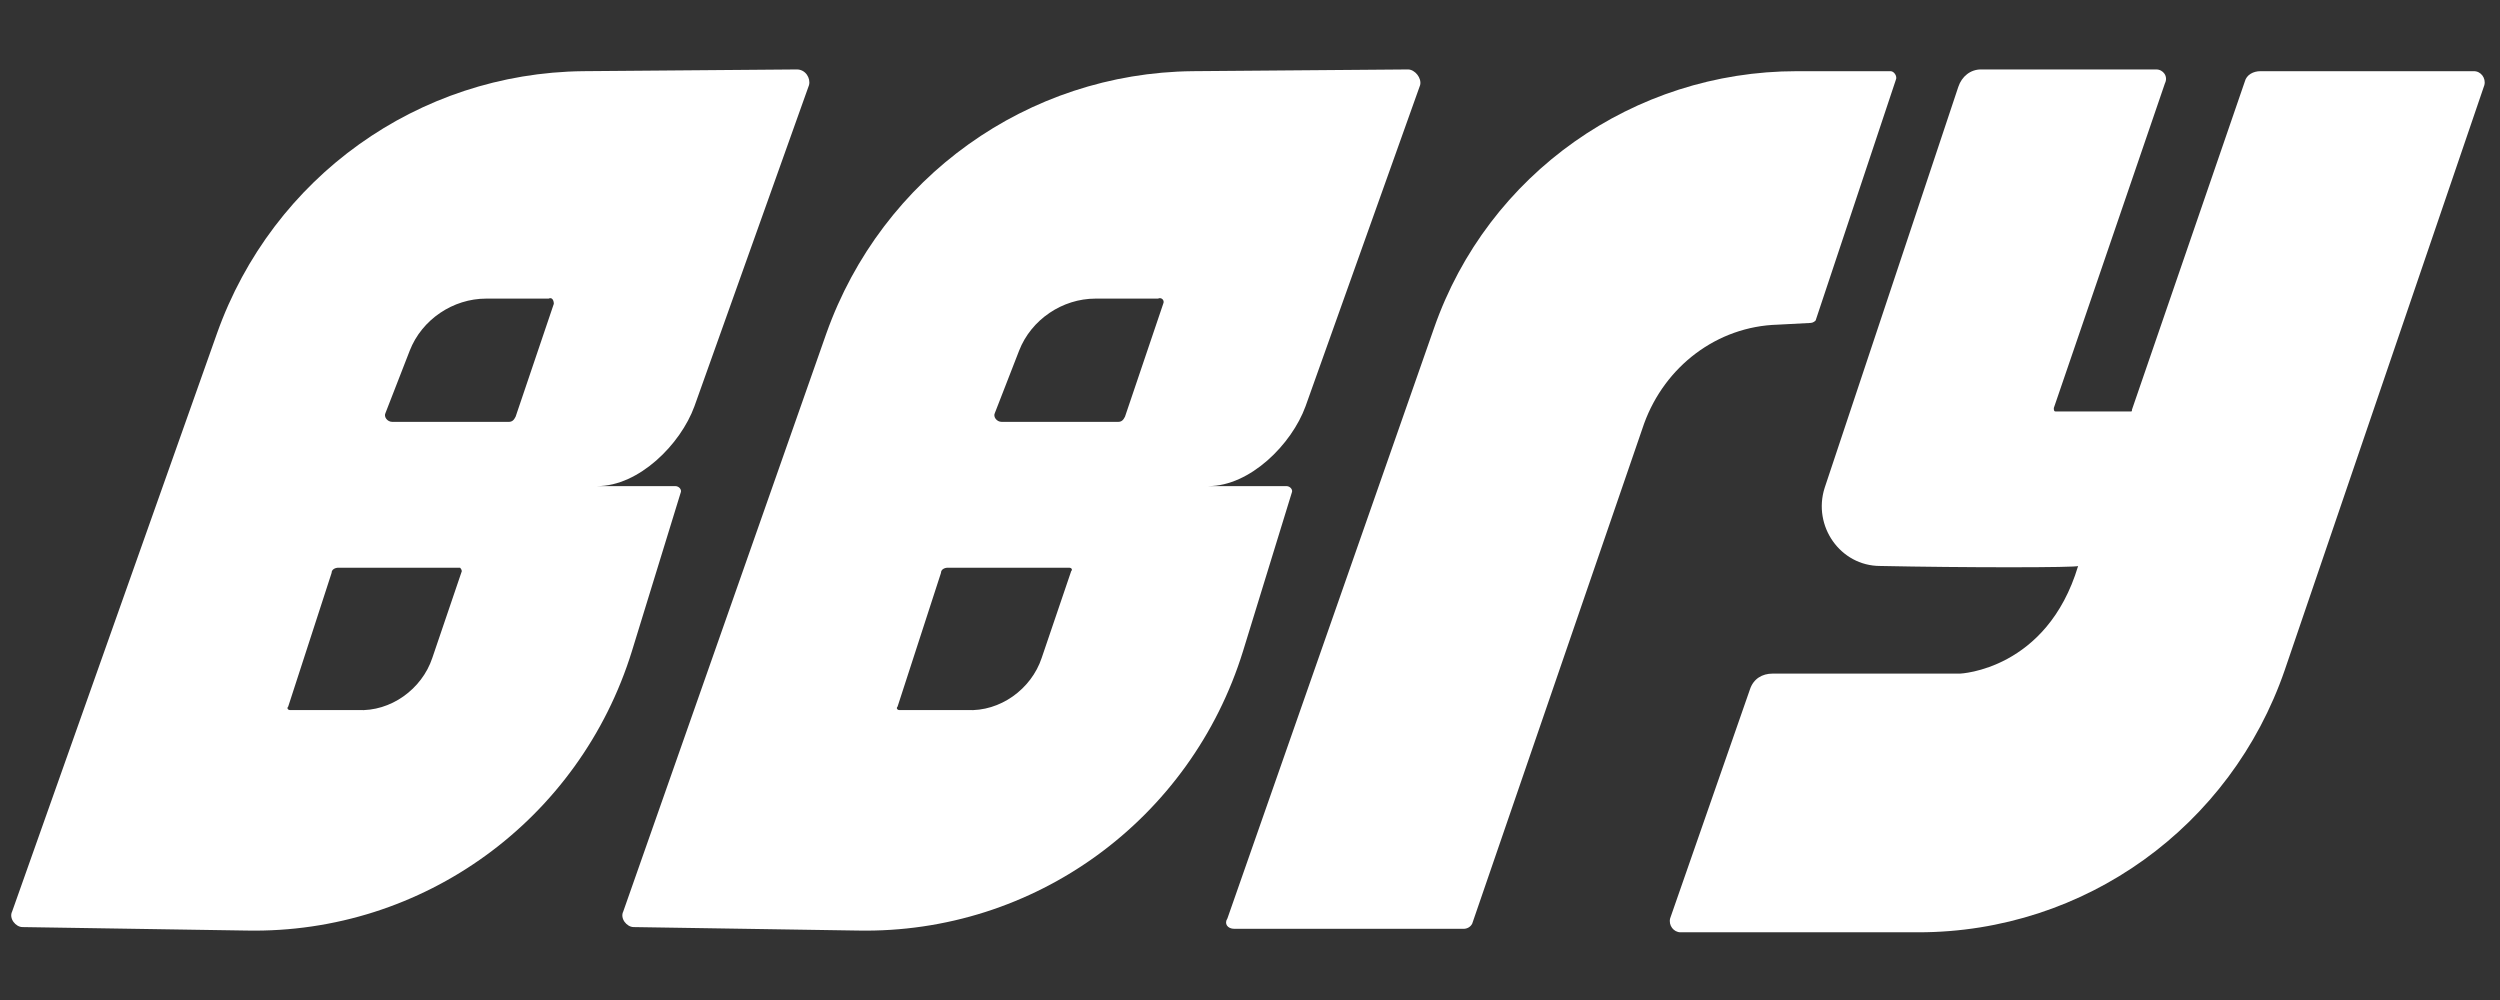
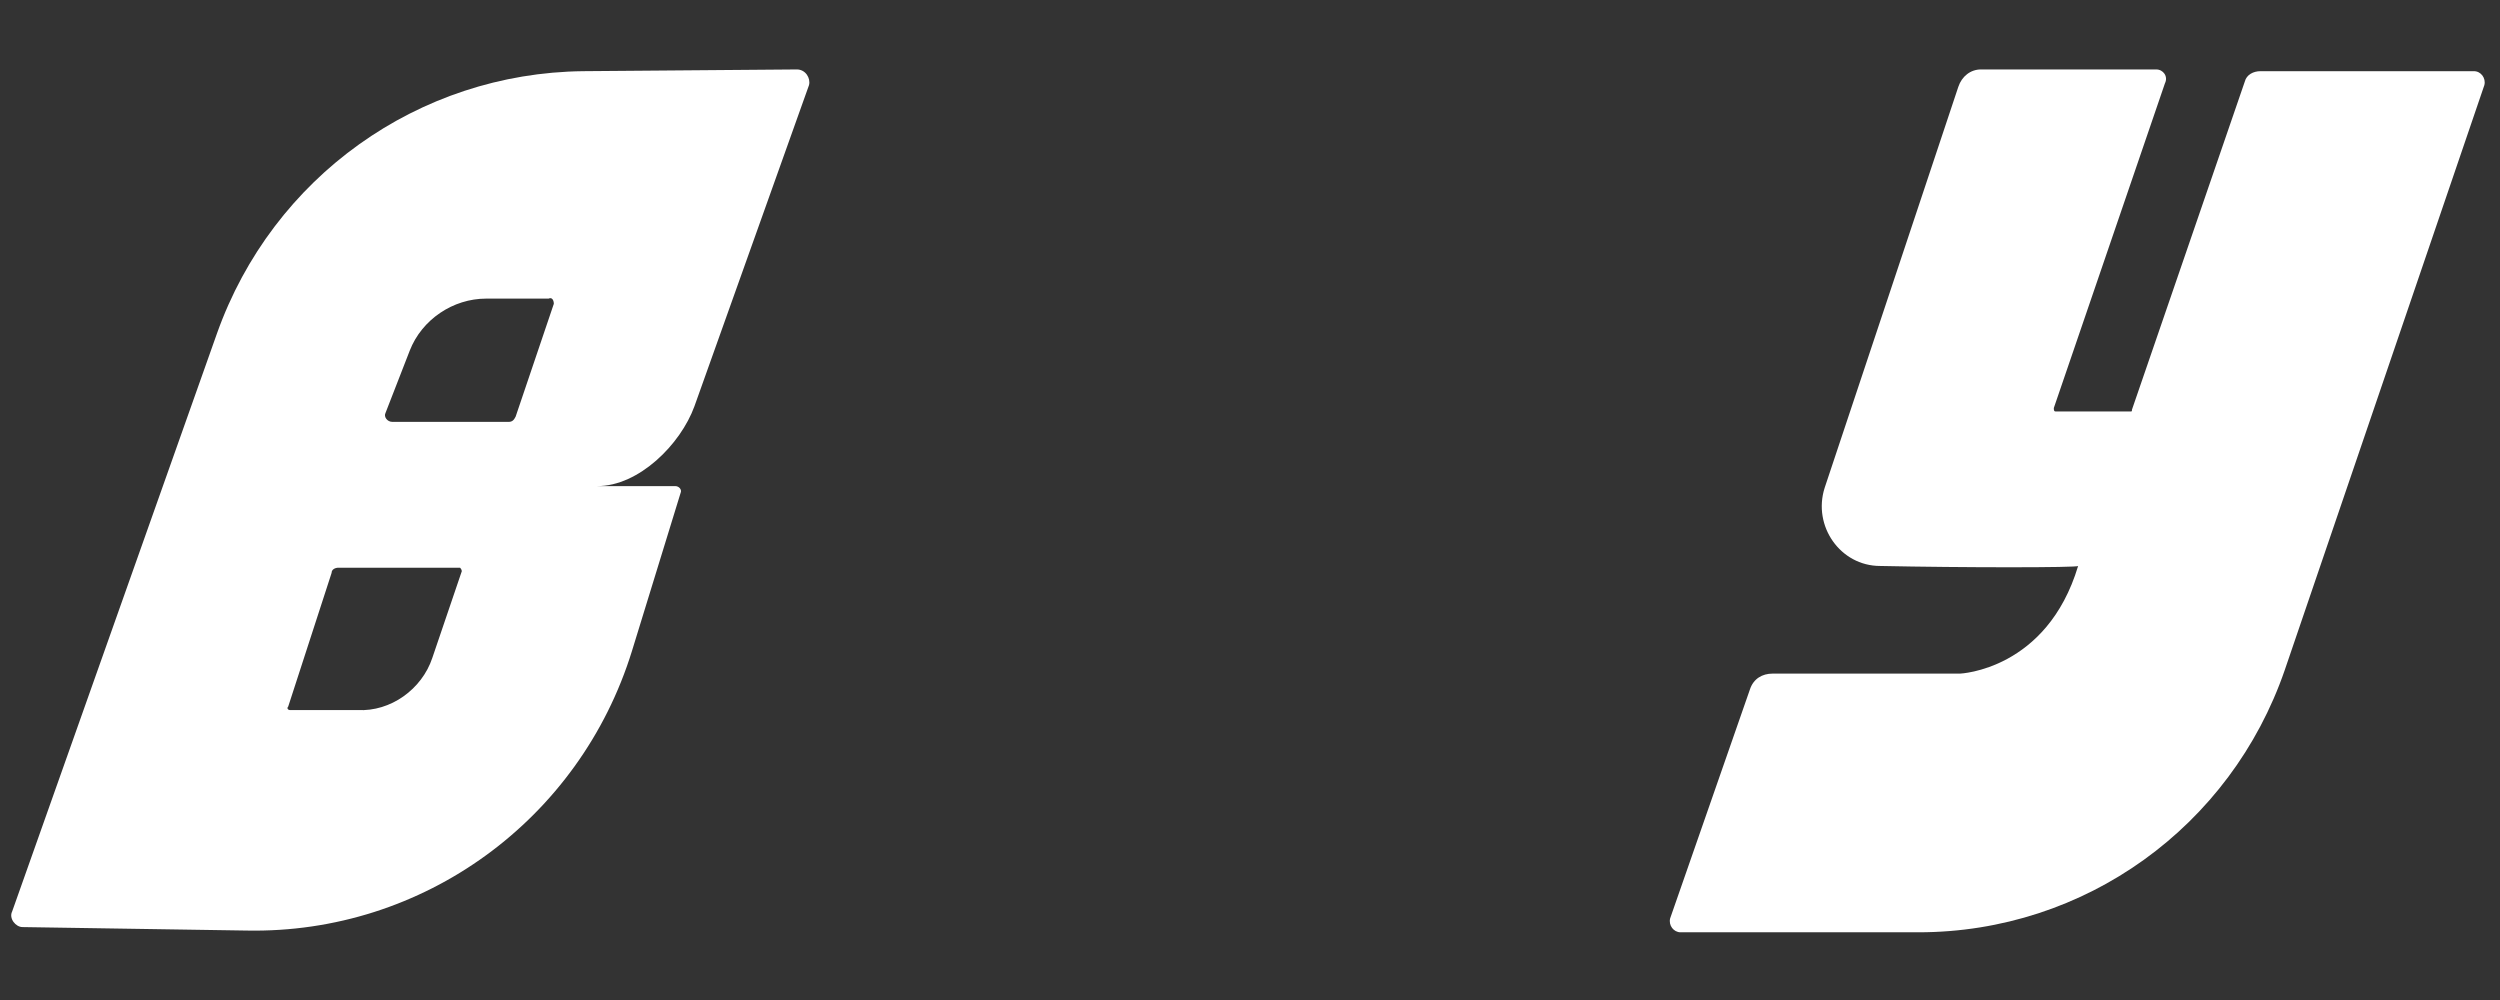
<svg xmlns="http://www.w3.org/2000/svg" id="Layer_1" x="0px" y="0px" viewBox="0 0 144 57.6" style="enable-background:new 0 0 144 57.6;" xml:space="preserve">
  <rect x="0" y="0" width="144" height="57.6" fill="#333333" stroke="none" />
  <style type="text/css"> .st0{fill:#FFFFFF;} </style>
  <g>
    <path class="st0" d="M45.9,4L33.6,4.1c-9.5,0.1-17.9,6.1-21.1,15.1L0.7,52.5c-0.2,0.4,0.2,0.9,0.6,0.9l12.9,0.2 c10.2,0.2,19.2-6.4,22.2-16.1l2.8-9.1c0.1-0.2-0.1-0.4-0.3-0.4l-4.5,0c2.4,0,4.8-2.4,5.6-4.6l6.6-18.5C46.7,4.5,46.4,4,45.9,4z M26.6,32.9l-1.7,5c-0.6,1.8-2.4,3.1-4.3,3l-3.9,0c-0.1,0-0.2-0.1-0.1-0.2l2.5-7.7c0-0.2,0.2-0.3,0.4-0.3l7,0 C26.5,32.7,26.6,32.8,26.6,32.9z M31.9,17.5l-2.2,6.5c-0.1,0.2-0.2,0.3-0.4,0.3h-6.7c-0.3,0-0.5-0.3-0.4-0.5l1.4-3.6 c0.7-1.8,2.5-3,4.4-3h3.6C31.8,17.1,31.9,17.3,31.9,17.5z" />
-     <path class="st0" d="M81.1,4L68.7,4.1c-9.5,0.1-17.9,6.1-21.1,15.1L35.9,52.5c-0.2,0.4,0.2,0.9,0.6,0.9l12.9,0.2 c10.2,0.2,19.2-6.4,22.2-16.1l2.8-9.1c0.1-0.2-0.1-0.4-0.3-0.4l-4.5,0c2.4,0,4.8-2.4,5.6-4.6l6.6-18.5C81.9,4.5,81.5,4,81.1,4z M61.7,32.9l-1.7,5c-0.6,1.8-2.4,3.1-4.3,3l-3.9,0c-0.1,0-0.2-0.1-0.1-0.2l2.5-7.7c0-0.2,0.2-0.3,0.4-0.3l7,0 C61.7,32.7,61.8,32.8,61.7,32.9z M67,17.5l-2.2,6.5c-0.1,0.2-0.2,0.3-0.4,0.3h-6.7c-0.3,0-0.5-0.3-0.4-0.5l1.4-3.6 c0.7-1.8,2.5-3,4.4-3h3.6C66.9,17.1,67.1,17.3,67,17.5z" />
-     <path class="st0" d="M71.1,53.5h13.2c0.2,0,0.4-0.1,0.5-0.3l9.9-28.8c1.2-3.3,4.2-5.6,7.7-5.7l1.9-0.1c0.1,0,0.3-0.1,0.3-0.2 l4.6-13.8c0.1-0.2-0.1-0.5-0.3-0.5h-5.4c-9.4,0-17.8,5.9-20.9,14.8l-11.9,34C70.5,53.2,70.7,53.5,71.1,53.5z" />
    <path class="st0" d="M114.1,4h10.1c0.4,0,0.7,0.4,0.5,0.8l-6.4,18.7c0,0.1,0,0.2,0.1,0.2h4.3c0.1,0,0.1,0,0.1-0.1l6.5-18.9 c0.1-0.4,0.5-0.6,0.9-0.6h12.3c0.4,0,0.7,0.4,0.6,0.8l-11.5,33.7c-3.1,9-11.5,15.1-21.1,15.1H96.8c-0.4,0-0.7-0.4-0.6-0.8l4.6-13.2 c0.2-0.6,0.7-0.9,1.3-0.9h10.8c0,0,5-0.2,6.8-6.2c0,0.1-6.7,0.1-11.4,0c-2.3,0-3.9-2.3-3.2-4.5l7.7-23.1C113,4.4,113.5,4,114.1,4z" />
  </g>
</svg>